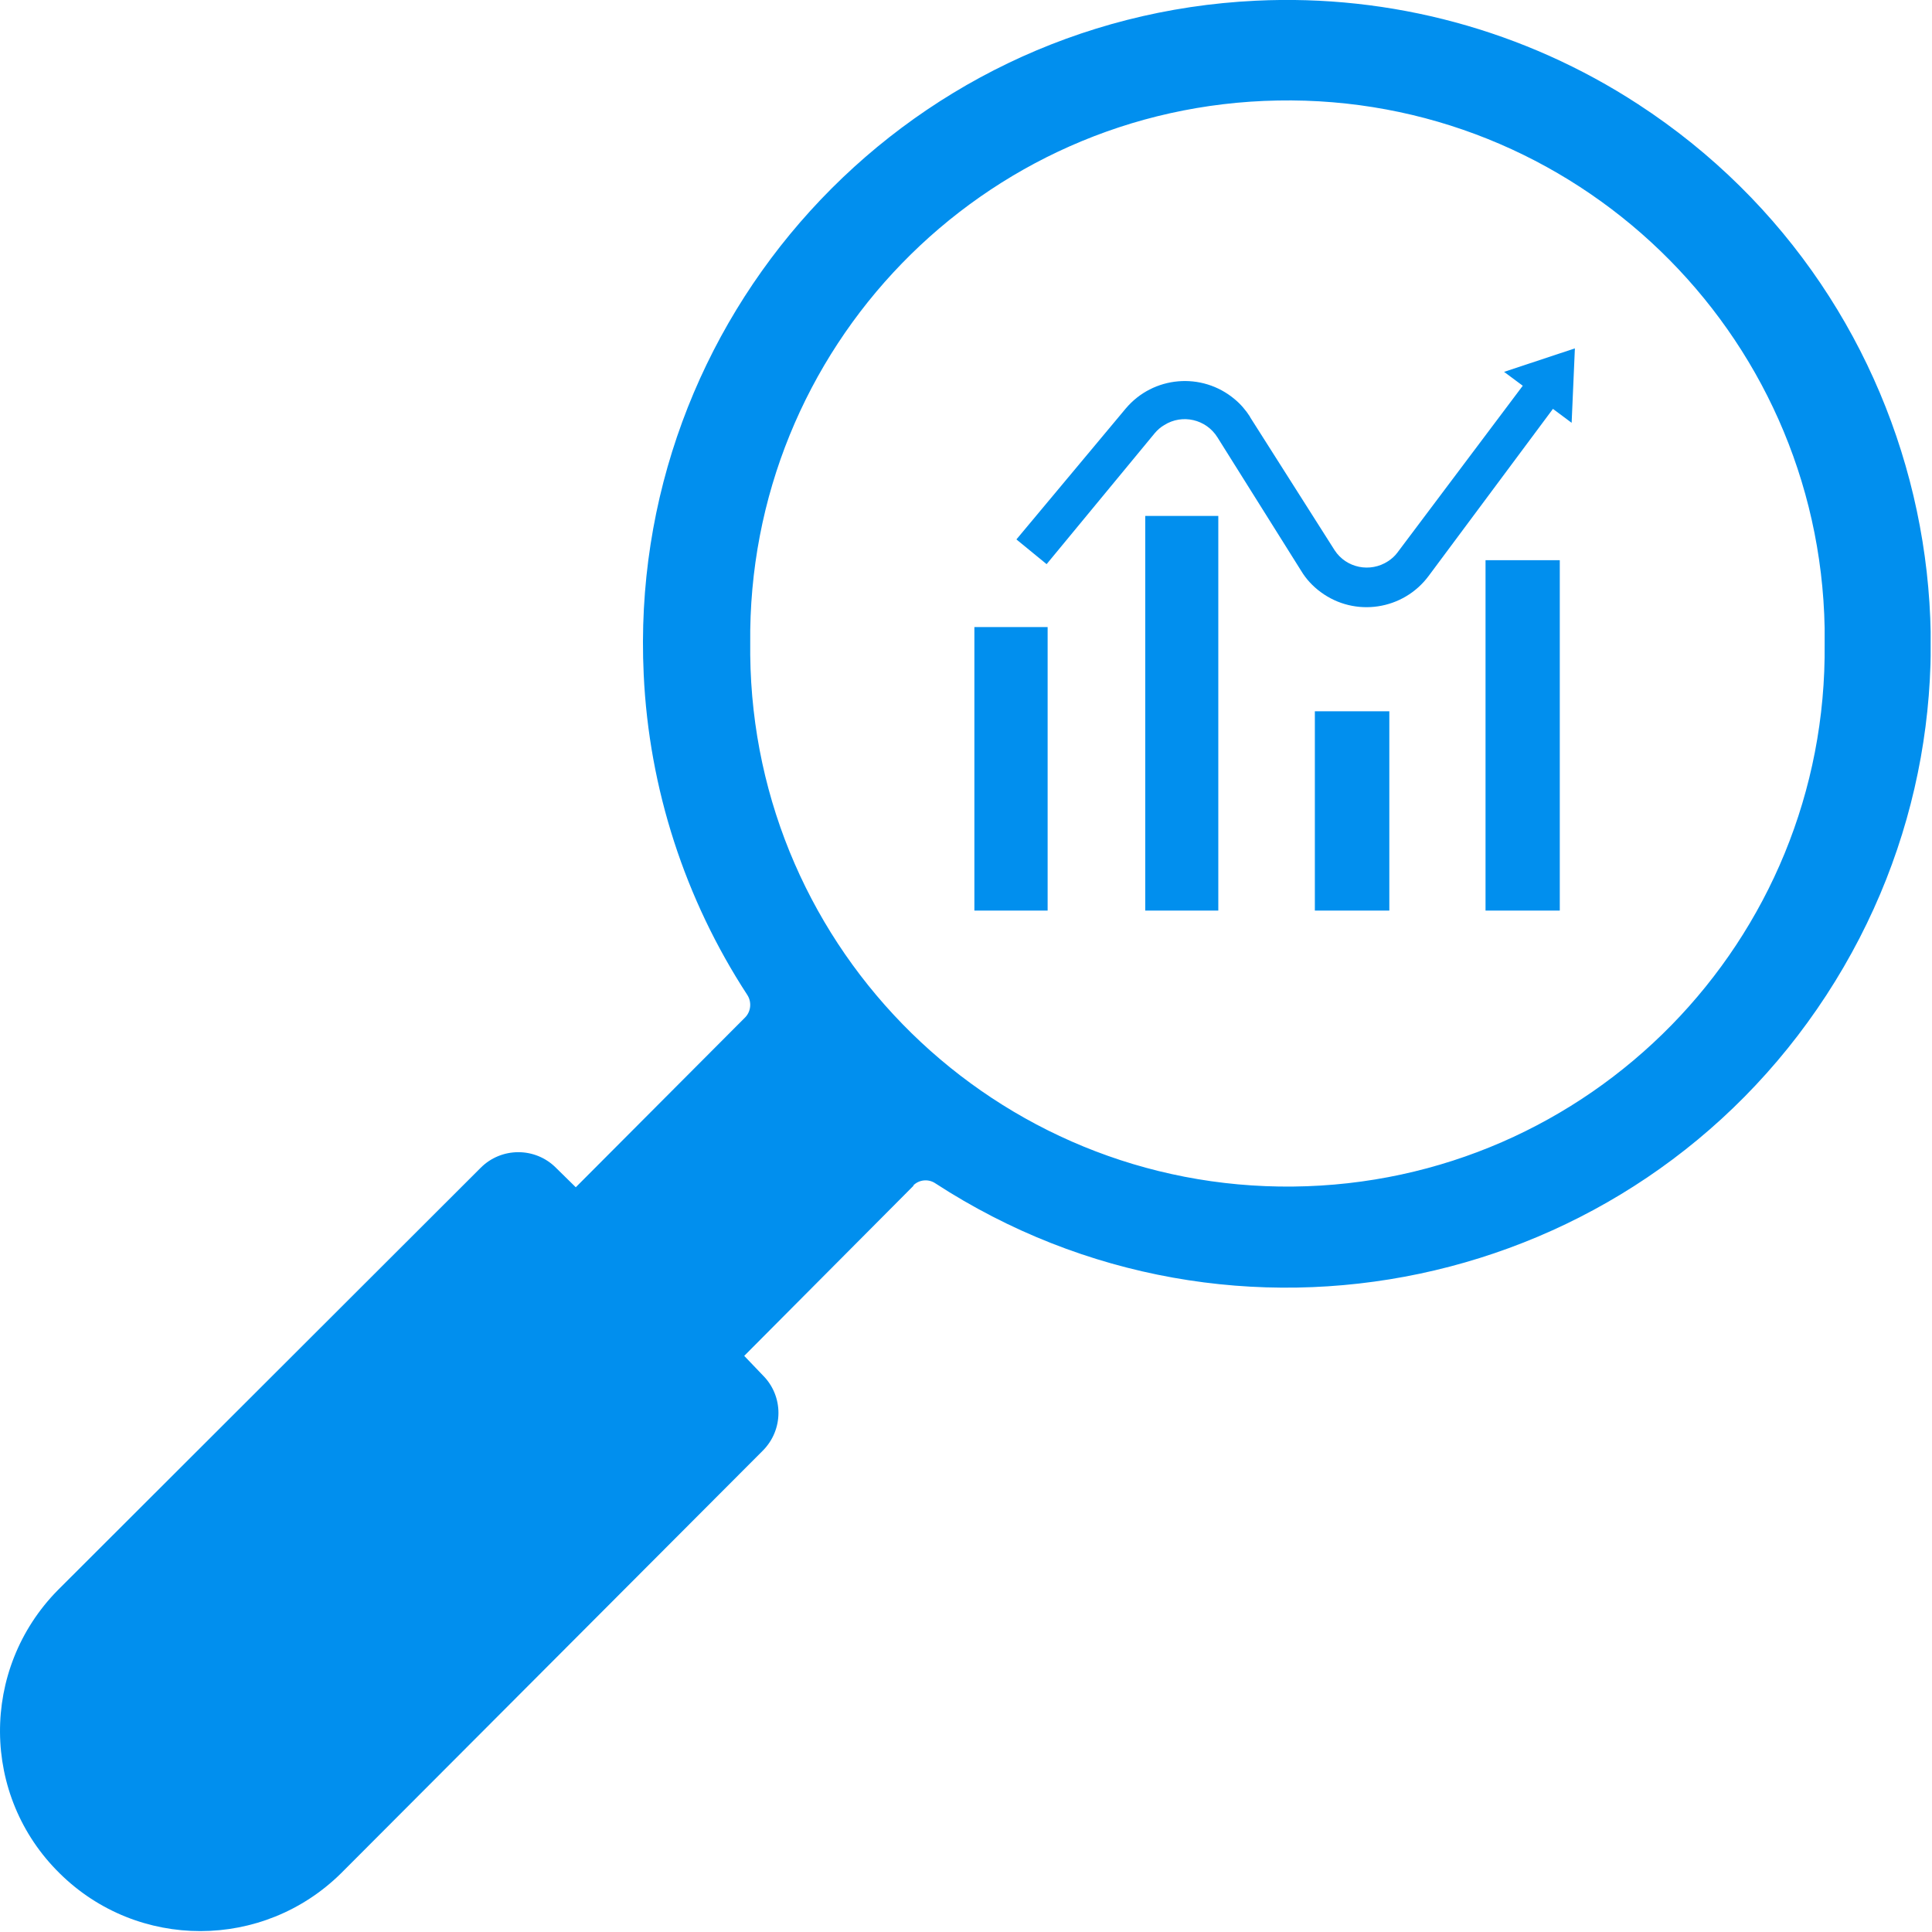
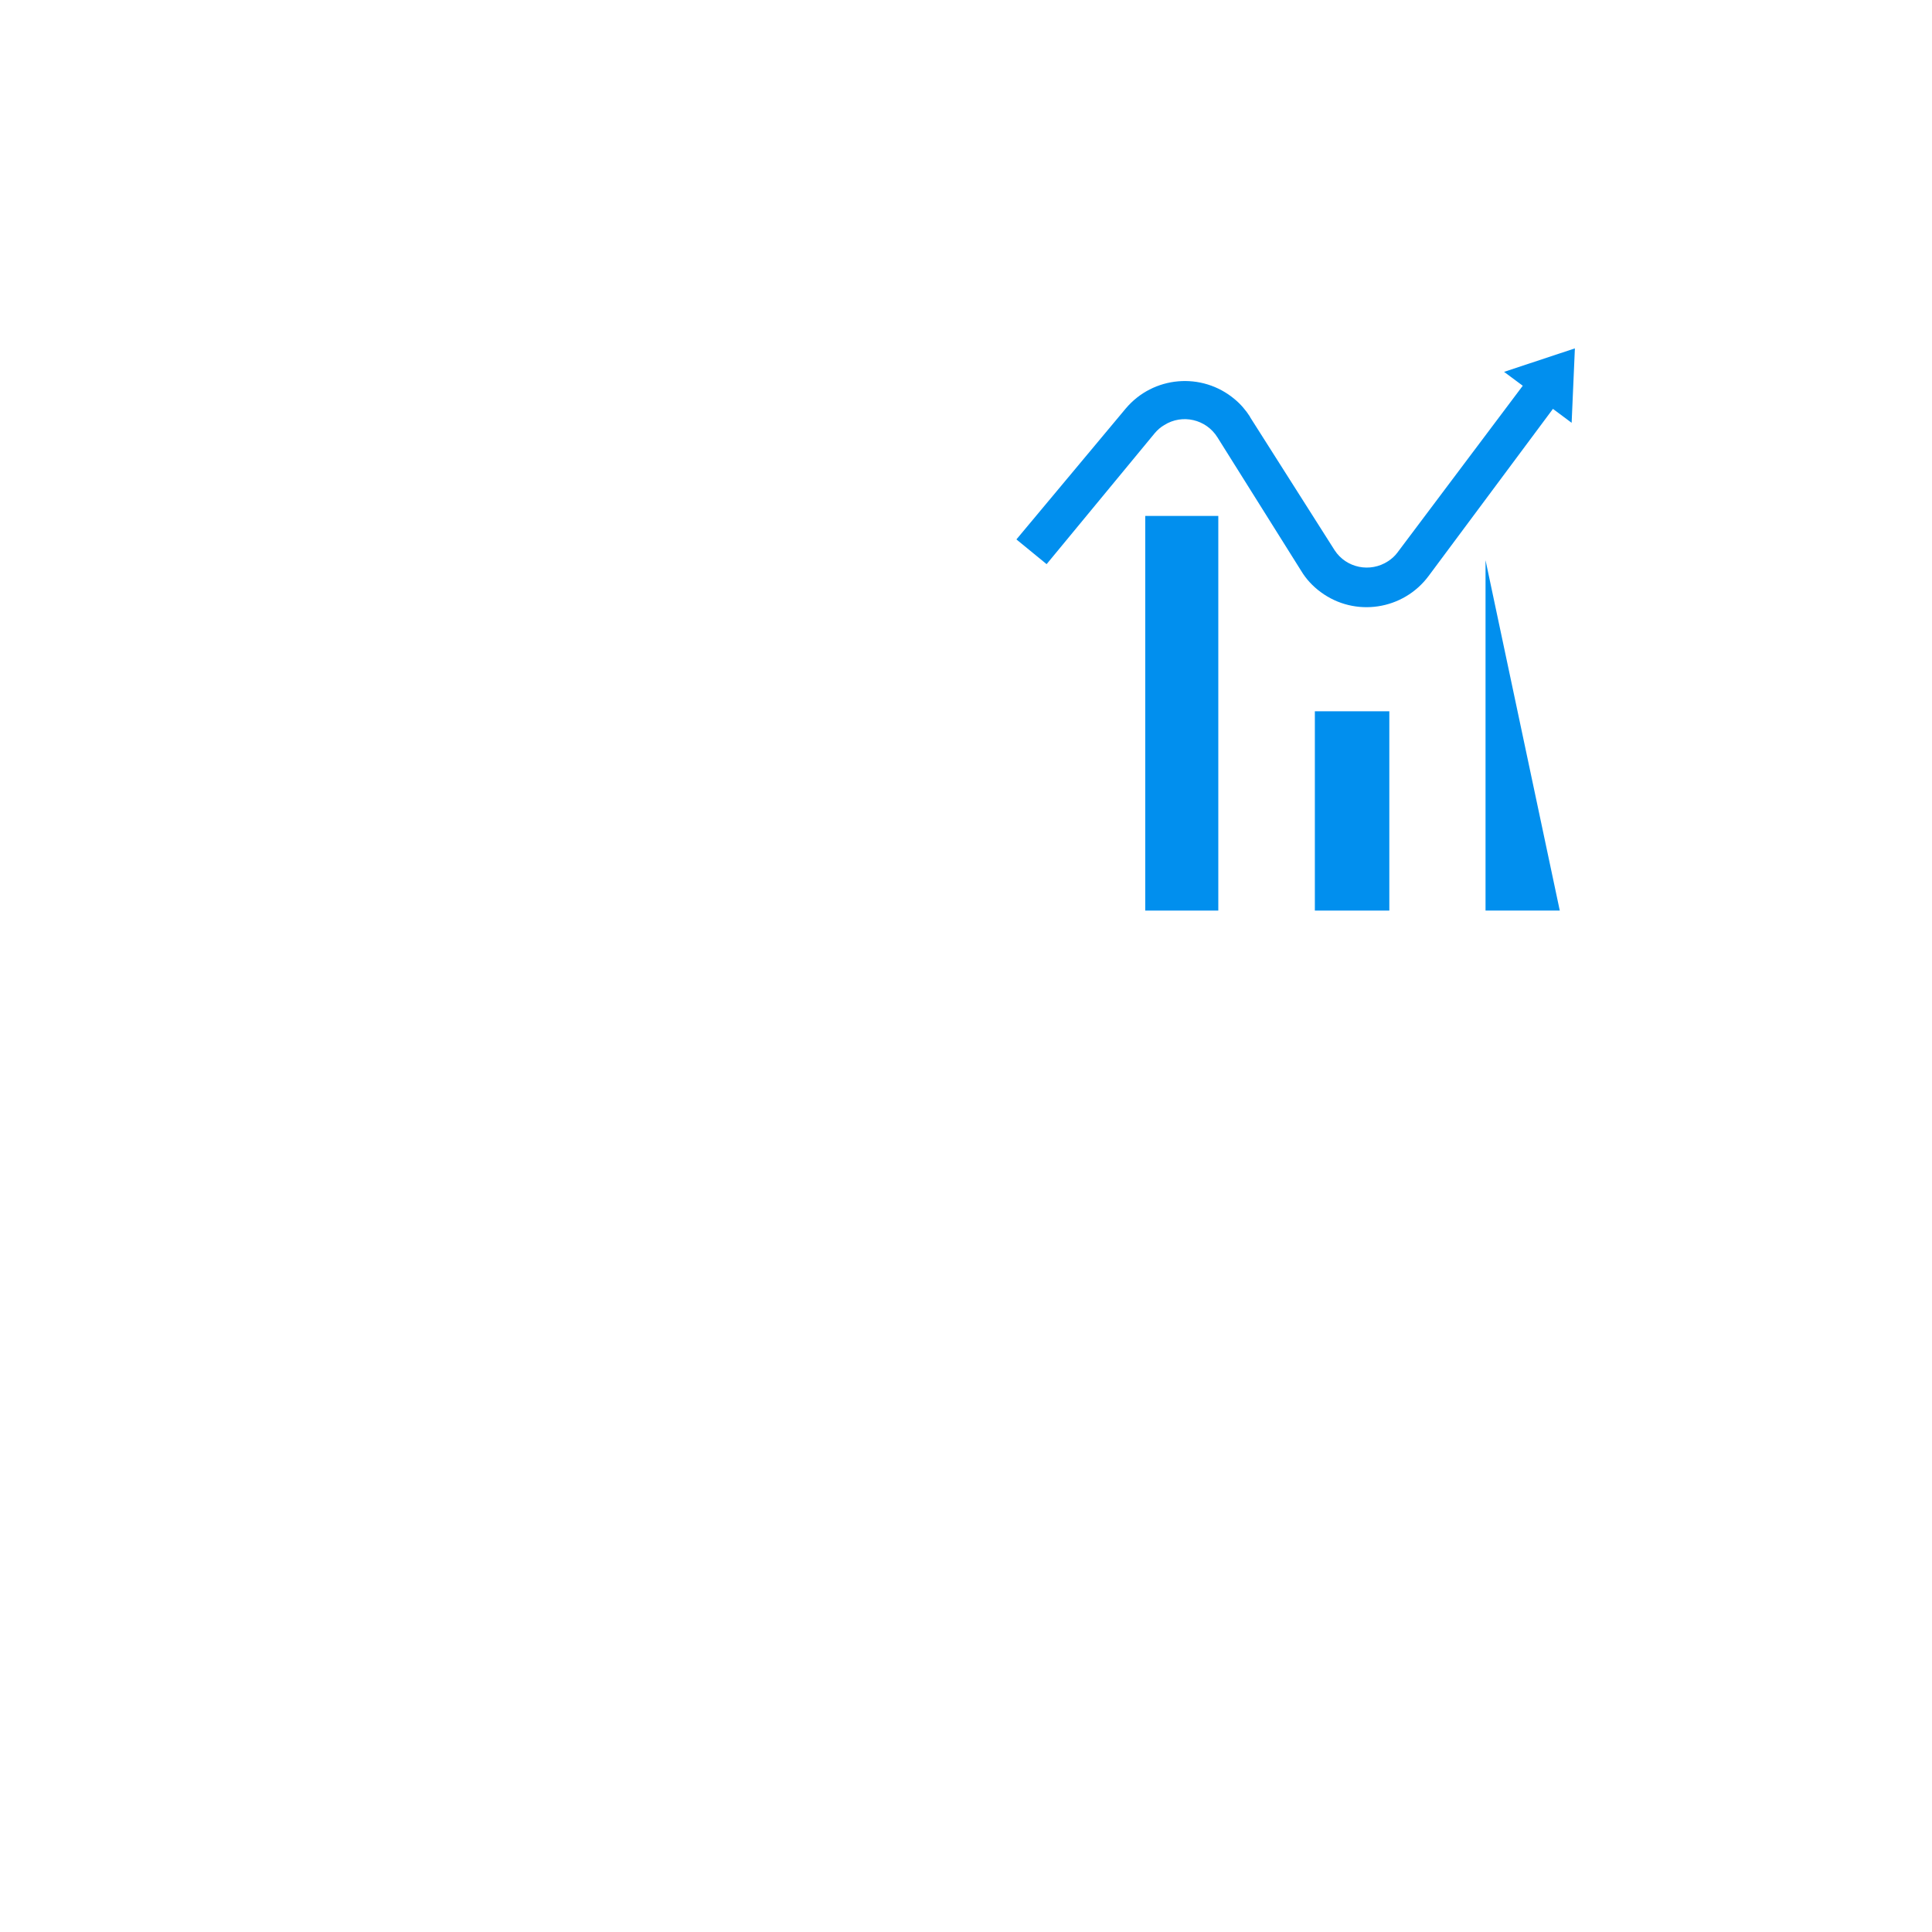
<svg xmlns="http://www.w3.org/2000/svg" fill="#000000" height="44" preserveAspectRatio="xMidYMid meet" version="1" viewBox="0.0 0.0 44.0 44.0" width="44" zoomAndPan="magnify">
  <defs>
    <clipPath id="a">
-       <path d="M 0 0 L 43.969 0 L 43.969 43.98 L 0 43.98 Z M 0 0" />
-     </clipPath>
+       </clipPath>
  </defs>
  <g>
    <g clip-path="url(#a)" id="change1_1">
-       <path d="M 29.098 2.289 C 35.855 2.164 41.43 7.543 41.555 14.301 C 41.555 14.422 41.555 14.543 41.555 14.66 C 41.629 21.418 36.207 26.953 29.449 27.023 C 22.691 27.094 17.156 21.672 17.086 14.914 C 17.086 14.828 17.086 14.746 17.086 14.66 C 17.012 7.934 22.371 2.41 29.098 2.289 Z M 28.602 0.016 C 20.516 0.402 14.273 7.277 14.66 15.363 C 14.781 17.961 15.598 20.48 17.02 22.66 C 17.121 22.816 17.105 23.027 16.977 23.164 L 13.113 27.039 L 12.664 26.598 C 12.191 26.121 11.418 26.121 10.945 26.598 L 1.312 36.219 C -0.453 38.016 -0.438 40.902 1.363 42.668 C 3.137 44.418 5.992 44.418 7.77 42.66 L 17.371 33.039 C 17.848 32.562 17.848 31.793 17.371 31.32 L 16.949 30.879 L 20.809 27 L 20.797 27 C 20.93 26.863 21.145 26.844 21.301 26.949 C 28.09 31.367 37.172 29.449 41.594 22.664 C 46.016 15.879 44.094 6.793 37.309 2.375 C 34.727 0.691 31.68 -0.133 28.602 0.016" fill="#018fee" />
-     </g>
+       </g>
    <g id="change1_2">
-       <path d="M 22.191 14.281 L 23.859 14.281 L 23.859 20.738 L 22.191 20.738 L 22.191 14.281" fill="#018fee" />
-     </g>
+       </g>
    <g id="change1_3">
      <path d="M 27.746 11.75 L 27.746 20.738 L 26.082 20.738 L 26.082 11.75 L 27.746 11.75" fill="#018fee" />
    </g>
    <g id="change1_4">
      <path d="M 31.641 16.199 L 31.641 20.738 L 29.945 20.738 L 29.945 16.199 L 31.641 16.199" fill="#018fee" />
    </g>
    <g id="change1_5">
-       <path d="M 35.523 20.738 L 33.832 20.738 L 33.832 12.758 L 35.523 12.758 L 35.523 20.738" fill="#018fee" />
+       <path d="M 35.523 20.738 L 33.832 20.738 L 33.832 12.758 L 35.523 20.738" fill="#018fee" />
    </g>
    <g id="change1_6">
      <path d="M 28.465 9.492 L 30.395 12.531 C 30.66 12.938 31.207 13.047 31.613 12.781 C 31.695 12.727 31.766 12.664 31.824 12.586 L 34.68 8.785 L 34.254 8.469 L 35.867 7.934 L 35.793 9.629 L 35.367 9.312 L 32.539 13.113 C 31.961 13.895 30.859 14.062 30.078 13.484 C 29.898 13.352 29.746 13.188 29.633 13 L 27.727 9.961 C 27.469 9.547 26.926 9.422 26.516 9.68 C 26.43 9.73 26.359 9.793 26.297 9.867 L 23.836 12.848 L 23.148 12.285 L 25.637 9.305 C 26.262 8.562 27.371 8.465 28.117 9.09 C 28.254 9.203 28.371 9.34 28.469 9.492 L 28.465 9.492" fill="#018fee" />
    </g>
  </g>
</svg>